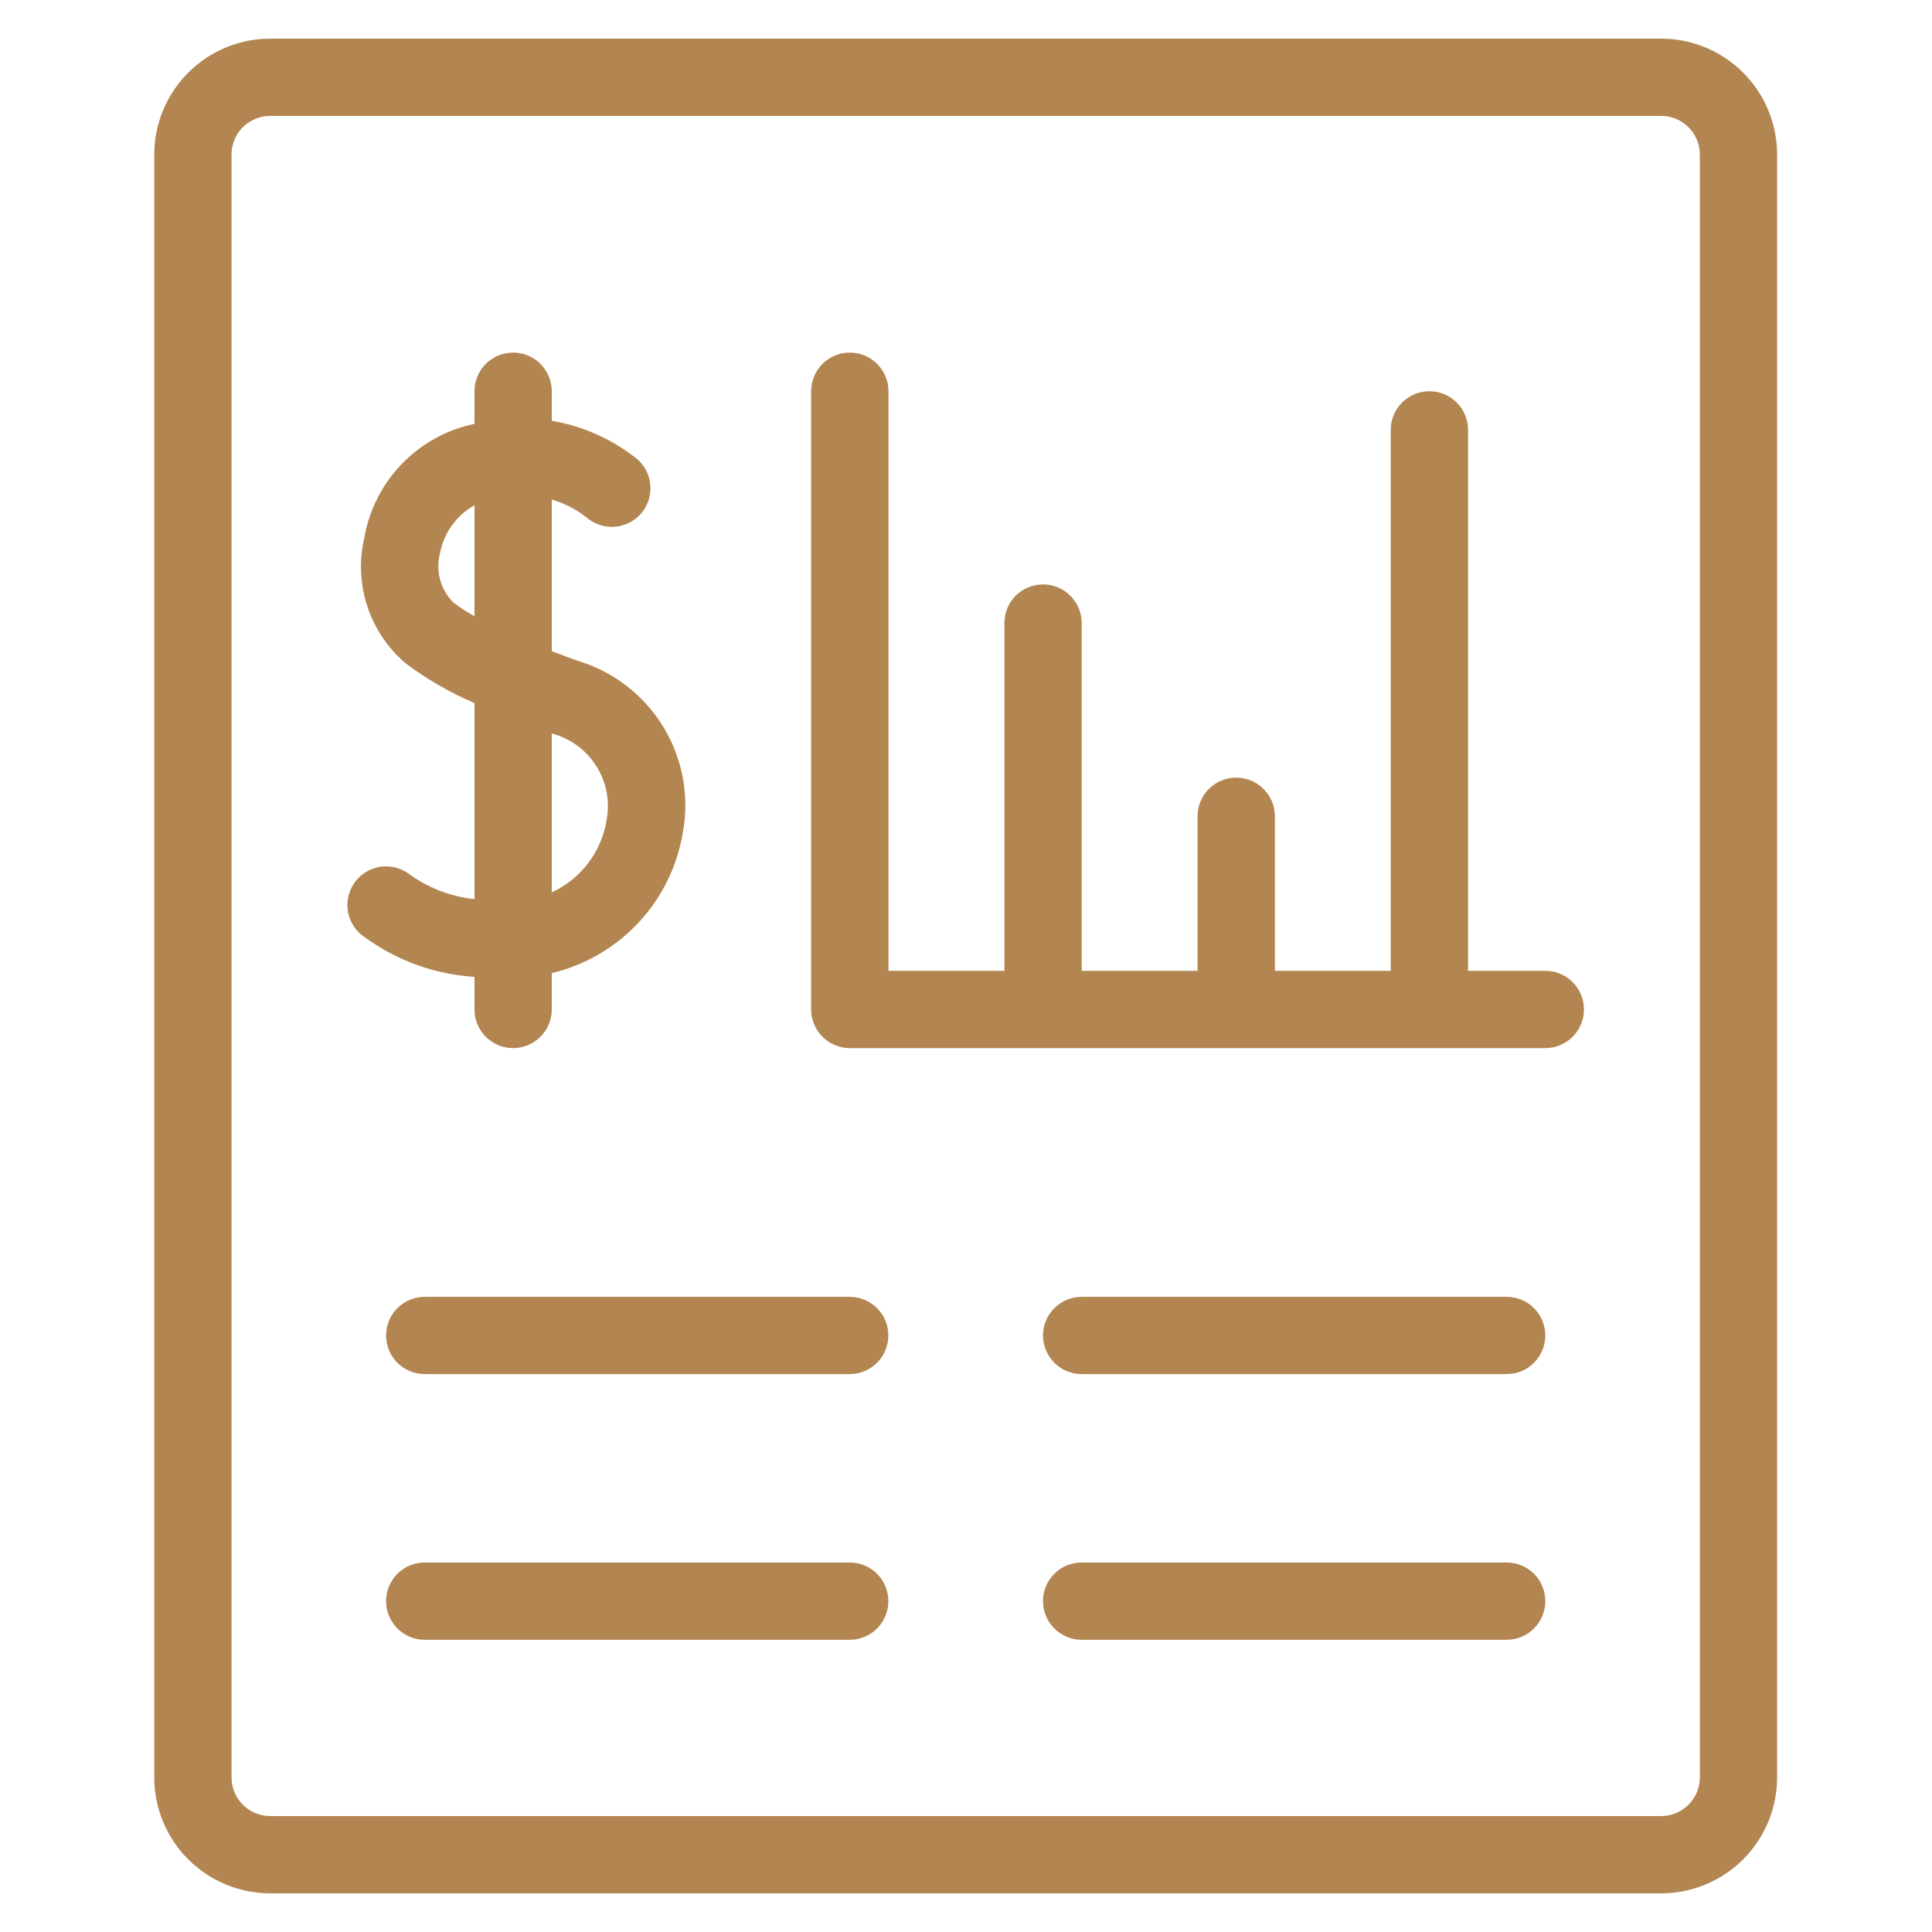
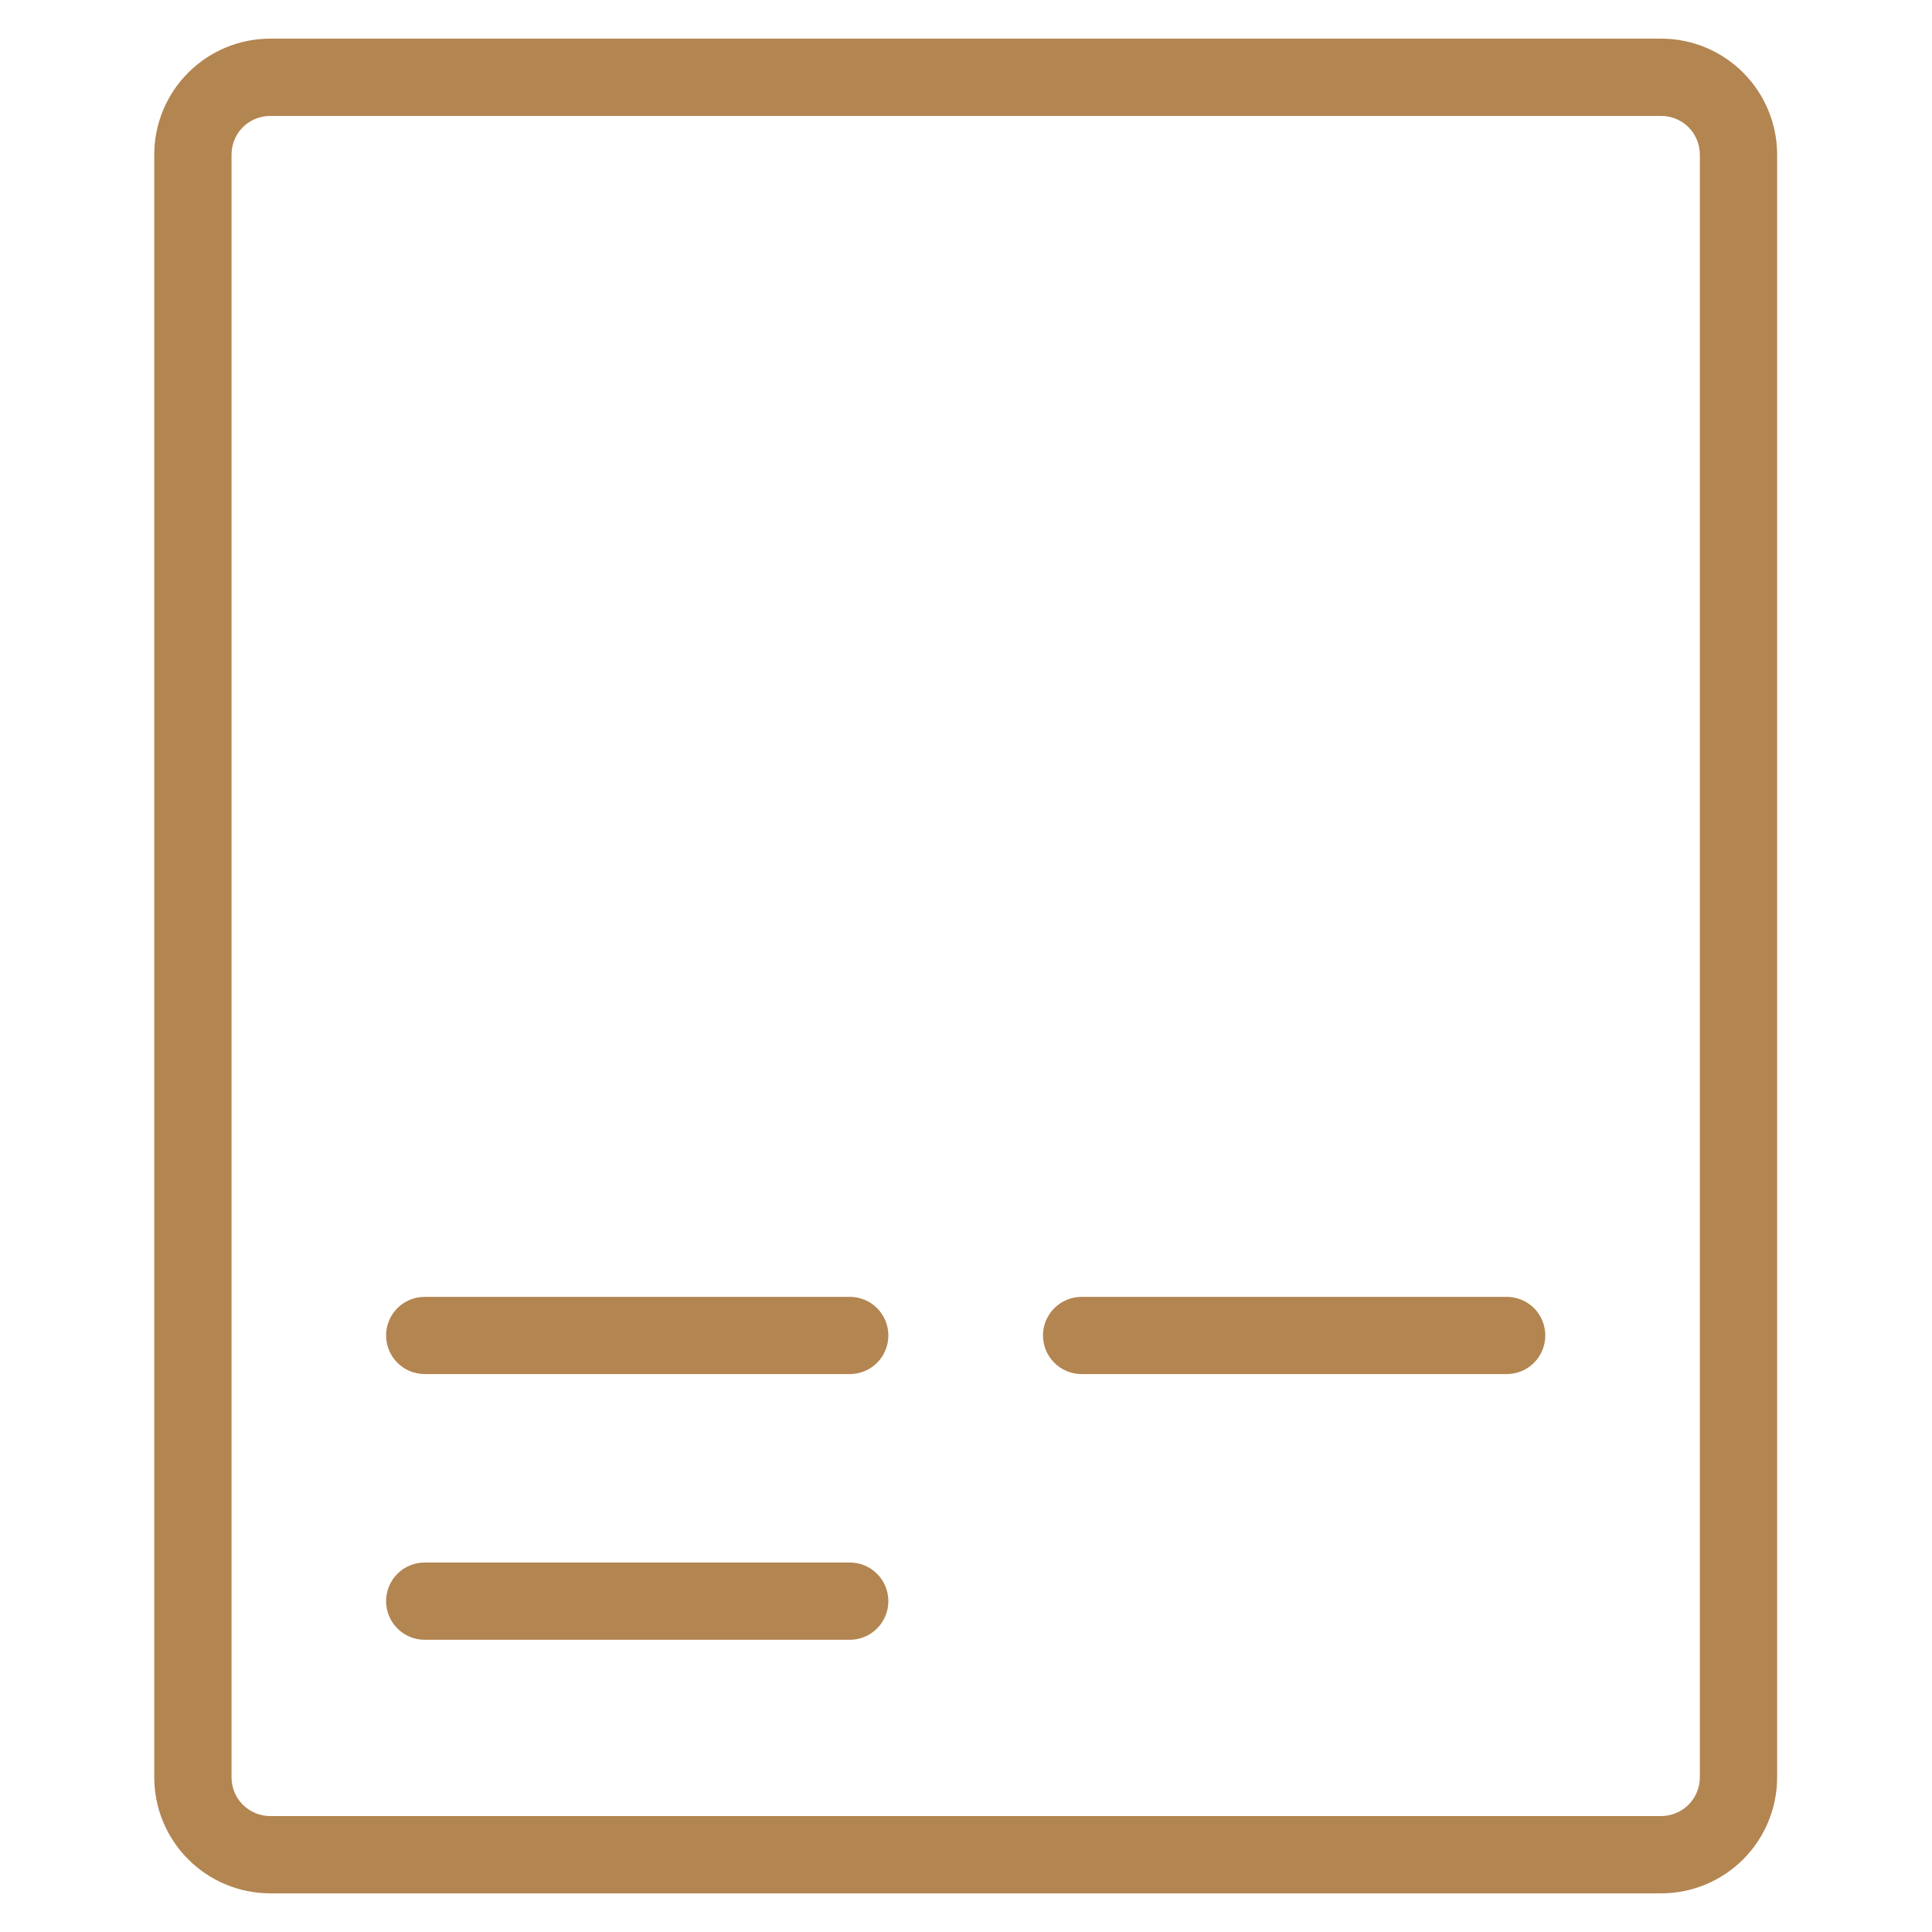
<svg xmlns="http://www.w3.org/2000/svg" width="32" height="32" viewBox="0 0 32 32" fill="none">
  <path d="M27.515 0.64H4.475C3.966 0.64 3.478 0.843 3.118 1.203C2.758 1.563 2.555 2.051 2.555 2.56V29.44C2.555 29.949 2.758 30.437 3.118 30.797C3.478 31.157 3.966 31.359 4.475 31.36H27.515C28.024 31.359 28.512 31.157 28.872 30.797C29.232 30.437 29.434 29.949 29.435 29.44V2.56C29.434 2.051 29.232 1.563 28.872 1.203C28.512 0.843 28.024 0.64 27.515 0.64ZM28.155 29.44C28.154 29.609 28.087 29.772 27.967 29.892C27.847 30.012 27.684 30.079 27.515 30.08H4.475C4.305 30.079 4.142 30.012 4.022 29.892C3.902 29.772 3.835 29.609 3.835 29.44V2.56C3.835 2.39 3.902 2.227 4.022 2.107C4.142 1.987 4.305 1.92 4.475 1.92H27.515C27.684 1.92 27.847 1.987 27.967 2.107C28.087 2.227 28.154 2.39 28.155 2.56V29.44Z" fill="#B38551" />
-   <path d="M25.596 16.08H24.316V7.12C24.316 6.95 24.248 6.787 24.128 6.667C24.008 6.547 23.845 6.48 23.675 6.48C23.506 6.48 23.343 6.547 23.223 6.667C23.103 6.787 23.035 6.95 23.035 7.12V16.08H21.116V13.52C21.116 13.35 21.048 13.187 20.928 13.067C20.808 12.947 20.645 12.88 20.476 12.88C20.306 12.88 20.143 12.947 20.023 13.067C19.903 13.187 19.835 13.35 19.835 13.52V16.08H17.916V10.32C17.916 10.15 17.848 9.987 17.728 9.867C17.608 9.747 17.445 9.68 17.276 9.68C17.106 9.68 16.943 9.747 16.823 9.867C16.703 9.987 16.636 10.15 16.636 10.32V16.08H14.716V6.48C14.716 6.31 14.648 6.147 14.528 6.027C14.408 5.907 14.245 5.84 14.075 5.84C13.906 5.84 13.743 5.907 13.623 6.027C13.503 6.147 13.435 6.31 13.435 6.48V16.72C13.435 16.804 13.452 16.887 13.484 16.965C13.516 17.042 13.563 17.113 13.623 17.172C13.682 17.232 13.753 17.279 13.831 17.311C13.908 17.343 13.992 17.36 14.075 17.36H25.596C25.765 17.36 25.928 17.292 26.048 17.172C26.168 17.052 26.235 16.89 26.235 16.72C26.235 16.55 26.168 16.387 26.048 16.267C25.928 16.147 25.765 16.08 25.596 16.08Z" fill="#B38551" />
-   <path d="M7.859 16.72C7.859 16.89 7.926 17.052 8.046 17.172C8.166 17.292 8.329 17.36 8.499 17.36C8.669 17.36 8.831 17.292 8.951 17.172C9.071 17.052 9.139 16.89 9.139 16.72V16.118C9.686 15.987 10.183 15.699 10.569 15.289C10.954 14.879 11.21 14.365 11.306 13.811C11.423 13.206 11.312 12.58 10.994 12.052C10.677 11.524 10.176 11.132 9.587 10.951C9.44 10.899 9.289 10.843 9.139 10.786V8.275C9.344 8.334 9.536 8.431 9.705 8.562C9.831 8.675 9.996 8.734 10.165 8.726C10.334 8.717 10.493 8.643 10.607 8.518C10.721 8.393 10.781 8.228 10.773 8.059C10.766 7.89 10.693 7.731 10.568 7.616C10.156 7.281 9.663 7.058 9.139 6.97V6.48C9.139 6.31 9.071 6.147 8.951 6.027C8.831 5.907 8.669 5.84 8.499 5.84C8.329 5.84 8.166 5.907 8.046 6.027C7.926 6.147 7.859 6.31 7.859 6.48V7.02C7.398 7.116 6.977 7.349 6.651 7.689C6.325 8.028 6.109 8.459 6.031 8.923C5.946 9.297 5.965 9.688 6.087 10.052C6.209 10.417 6.428 10.74 6.721 10.989C7.073 11.252 7.455 11.473 7.859 11.645V14.892C7.455 14.85 7.069 14.698 6.744 14.454C6.674 14.408 6.595 14.377 6.513 14.361C6.43 14.345 6.345 14.346 6.263 14.363C6.181 14.381 6.103 14.414 6.033 14.461C5.964 14.509 5.904 14.569 5.858 14.64C5.812 14.71 5.781 14.789 5.765 14.871C5.749 14.954 5.75 15.039 5.767 15.121C5.785 15.203 5.818 15.281 5.865 15.351C5.913 15.42 5.973 15.479 6.044 15.525C6.574 15.912 7.204 16.139 7.859 16.18V16.72ZM9.139 12.149C9.447 12.229 9.712 12.424 9.88 12.694C10.049 12.963 10.107 13.287 10.044 13.599C10.001 13.854 9.896 14.096 9.738 14.301C9.58 14.507 9.375 14.671 9.139 14.78V12.149ZM7.511 9.981C7.405 9.876 7.328 9.744 7.289 9.6C7.25 9.456 7.25 9.304 7.289 9.159C7.32 8.994 7.387 8.837 7.486 8.701C7.584 8.564 7.712 8.451 7.859 8.369V10.207C7.738 10.139 7.622 10.064 7.511 9.981Z" fill="#B38551" />
  <path d="M14.075 25.88H7.035C6.865 25.88 6.702 25.947 6.582 26.067C6.462 26.187 6.395 26.35 6.395 26.52C6.395 26.69 6.462 26.852 6.582 26.972C6.702 27.093 6.865 27.16 7.035 27.16H14.075C14.244 27.16 14.407 27.093 14.527 26.972C14.647 26.852 14.714 26.69 14.714 26.52C14.714 26.35 14.647 26.187 14.527 26.067C14.407 25.947 14.244 25.88 14.075 25.88Z" fill="#B38551" />
  <path d="M14.075 21.48H7.035C6.865 21.48 6.702 21.547 6.582 21.667C6.462 21.787 6.395 21.95 6.395 22.119C6.395 22.289 6.462 22.452 6.582 22.572C6.702 22.692 6.865 22.759 7.035 22.759H14.075C14.244 22.759 14.407 22.692 14.527 22.572C14.647 22.452 14.714 22.289 14.714 22.119C14.714 21.95 14.647 21.787 14.527 21.667C14.407 21.547 14.244 21.48 14.075 21.48Z" fill="#B38551" />
-   <path d="M24.955 25.88H17.915C17.746 25.88 17.583 25.947 17.463 26.067C17.343 26.187 17.275 26.35 17.275 26.52C17.275 26.69 17.343 26.852 17.463 26.972C17.583 27.093 17.746 27.16 17.915 27.16H24.955C25.125 27.16 25.288 27.093 25.408 26.972C25.528 26.852 25.595 26.69 25.595 26.52C25.595 26.35 25.528 26.187 25.408 26.067C25.288 25.947 25.125 25.88 24.955 25.88Z" fill="#B38551" />
  <path d="M24.955 21.48H17.915C17.746 21.48 17.583 21.547 17.463 21.667C17.343 21.787 17.275 21.95 17.275 22.119C17.275 22.289 17.343 22.452 17.463 22.572C17.583 22.692 17.746 22.759 17.915 22.759H24.955C25.125 22.759 25.288 22.692 25.408 22.572C25.528 22.452 25.595 22.289 25.595 22.119C25.595 21.95 25.528 21.787 25.408 21.667C25.288 21.547 25.125 21.48 24.955 21.48Z" fill="#B38551" />
</svg>